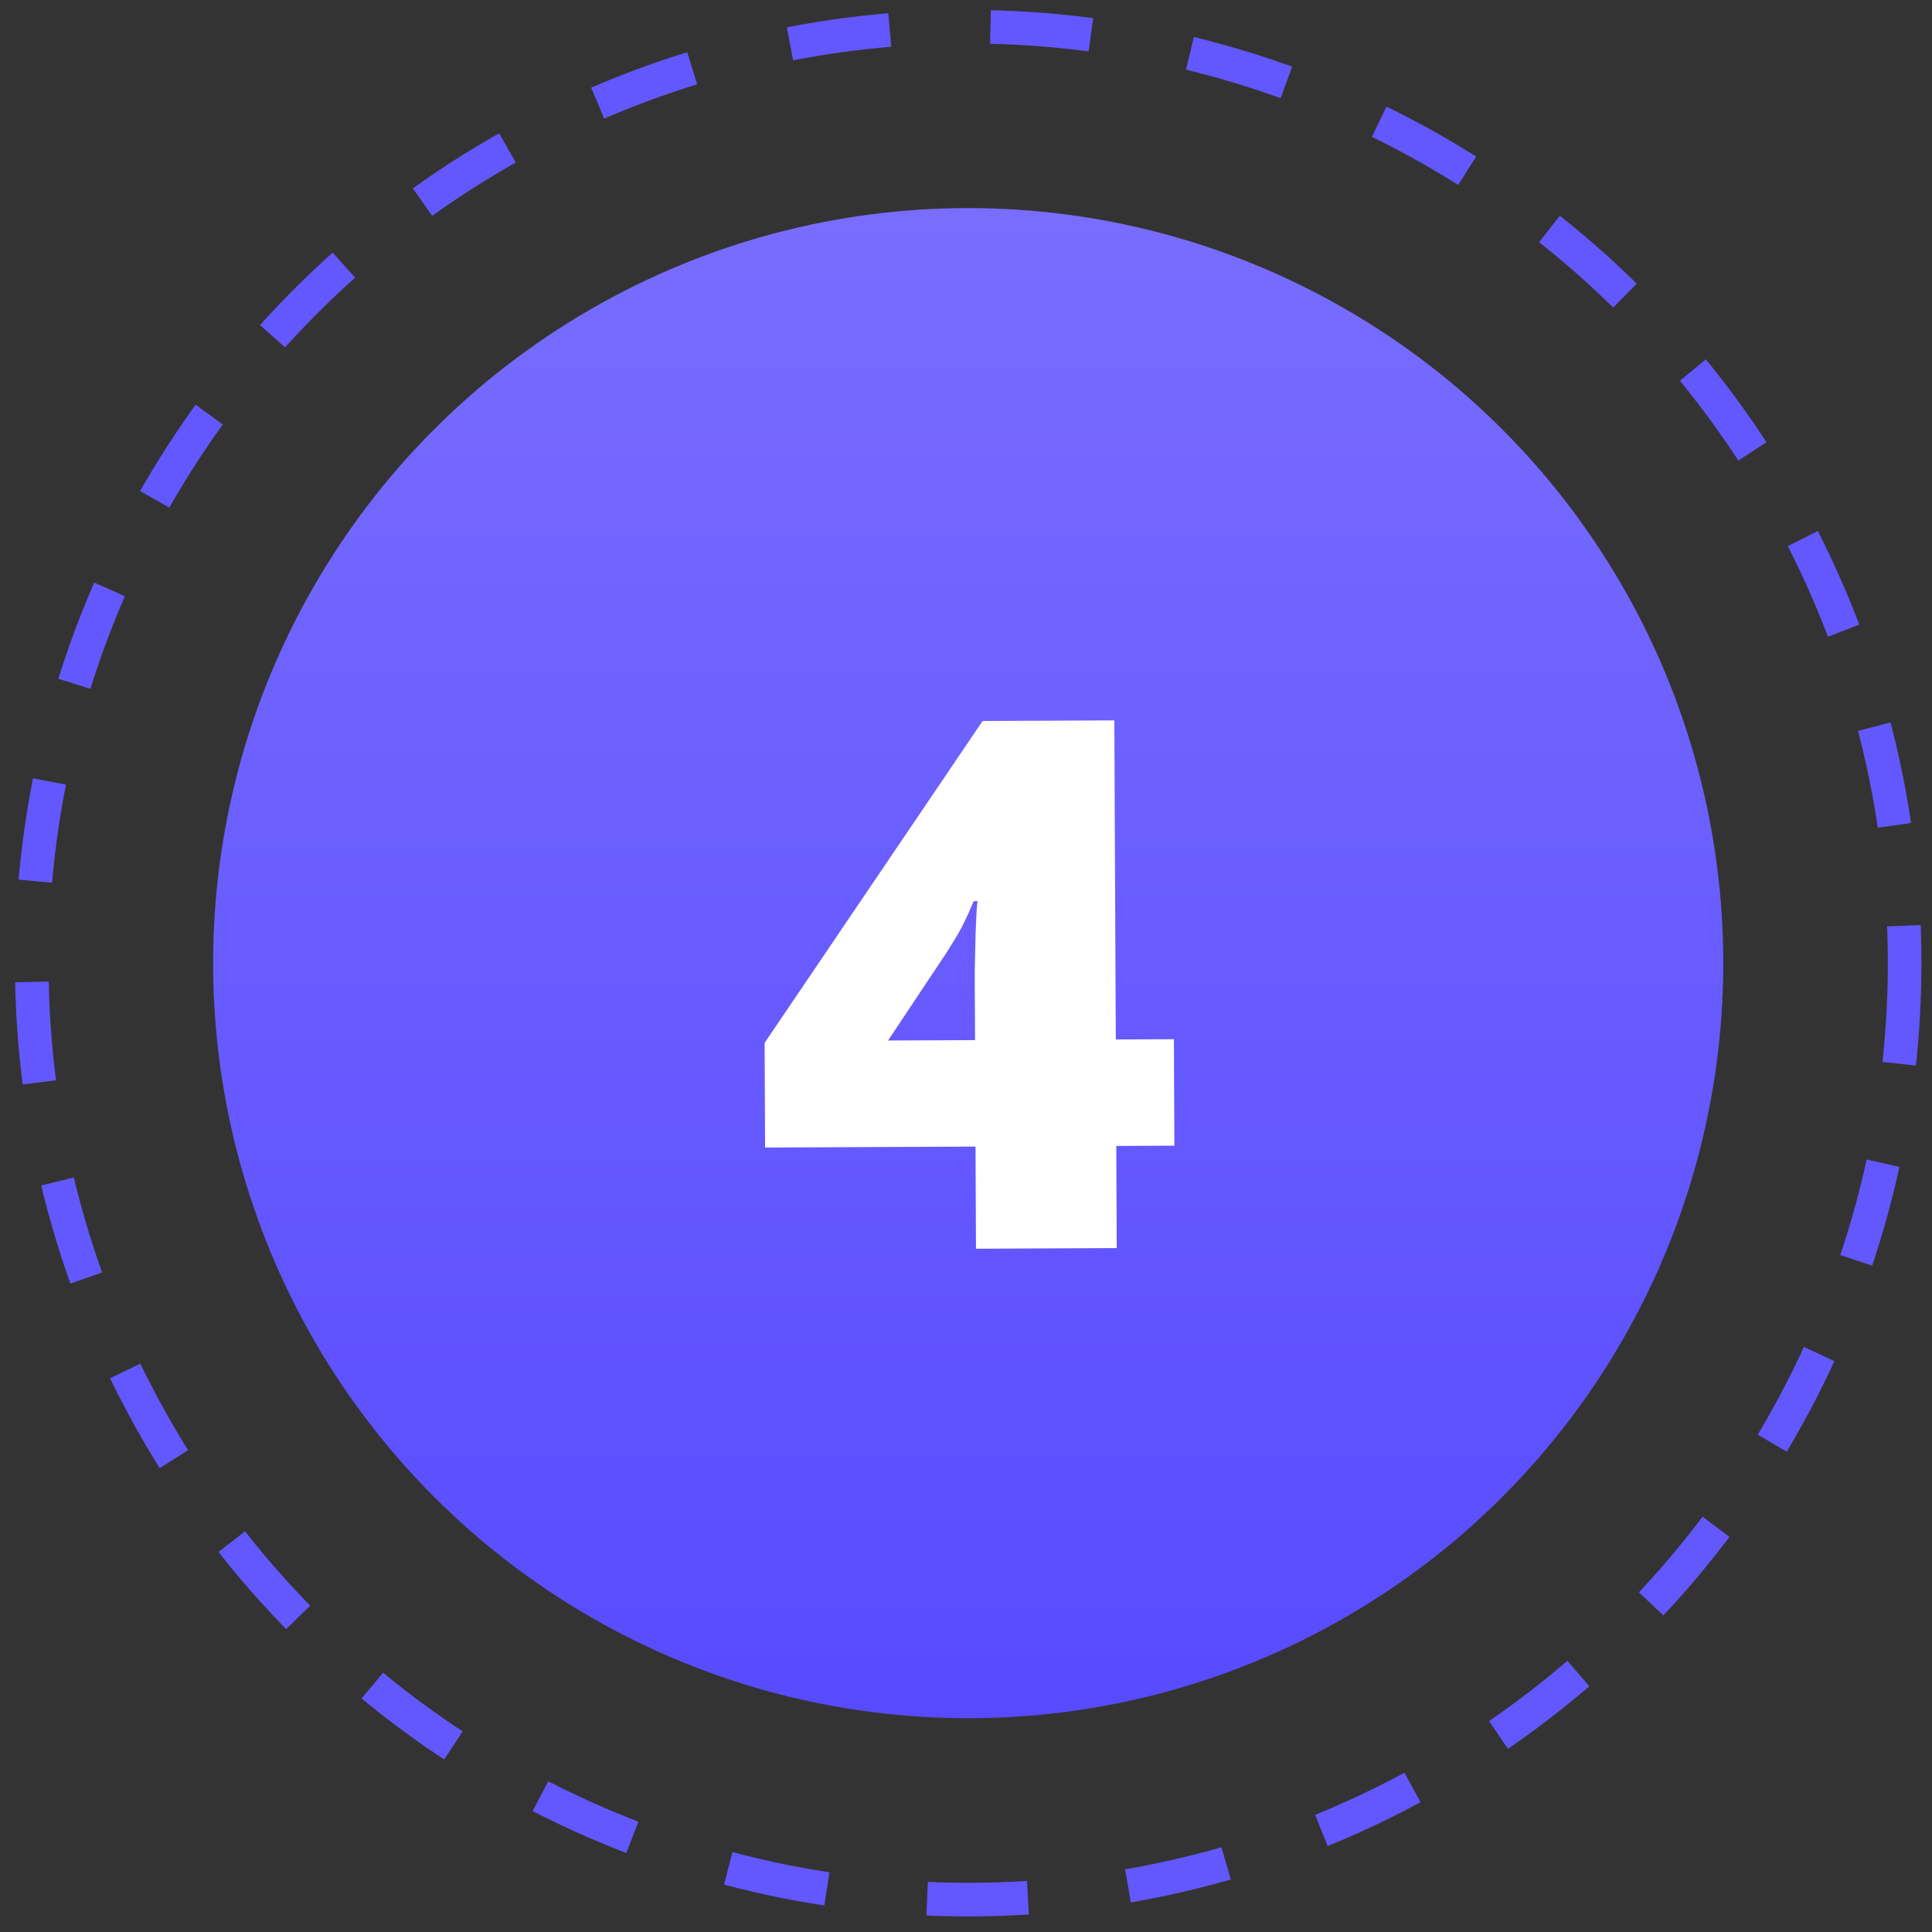
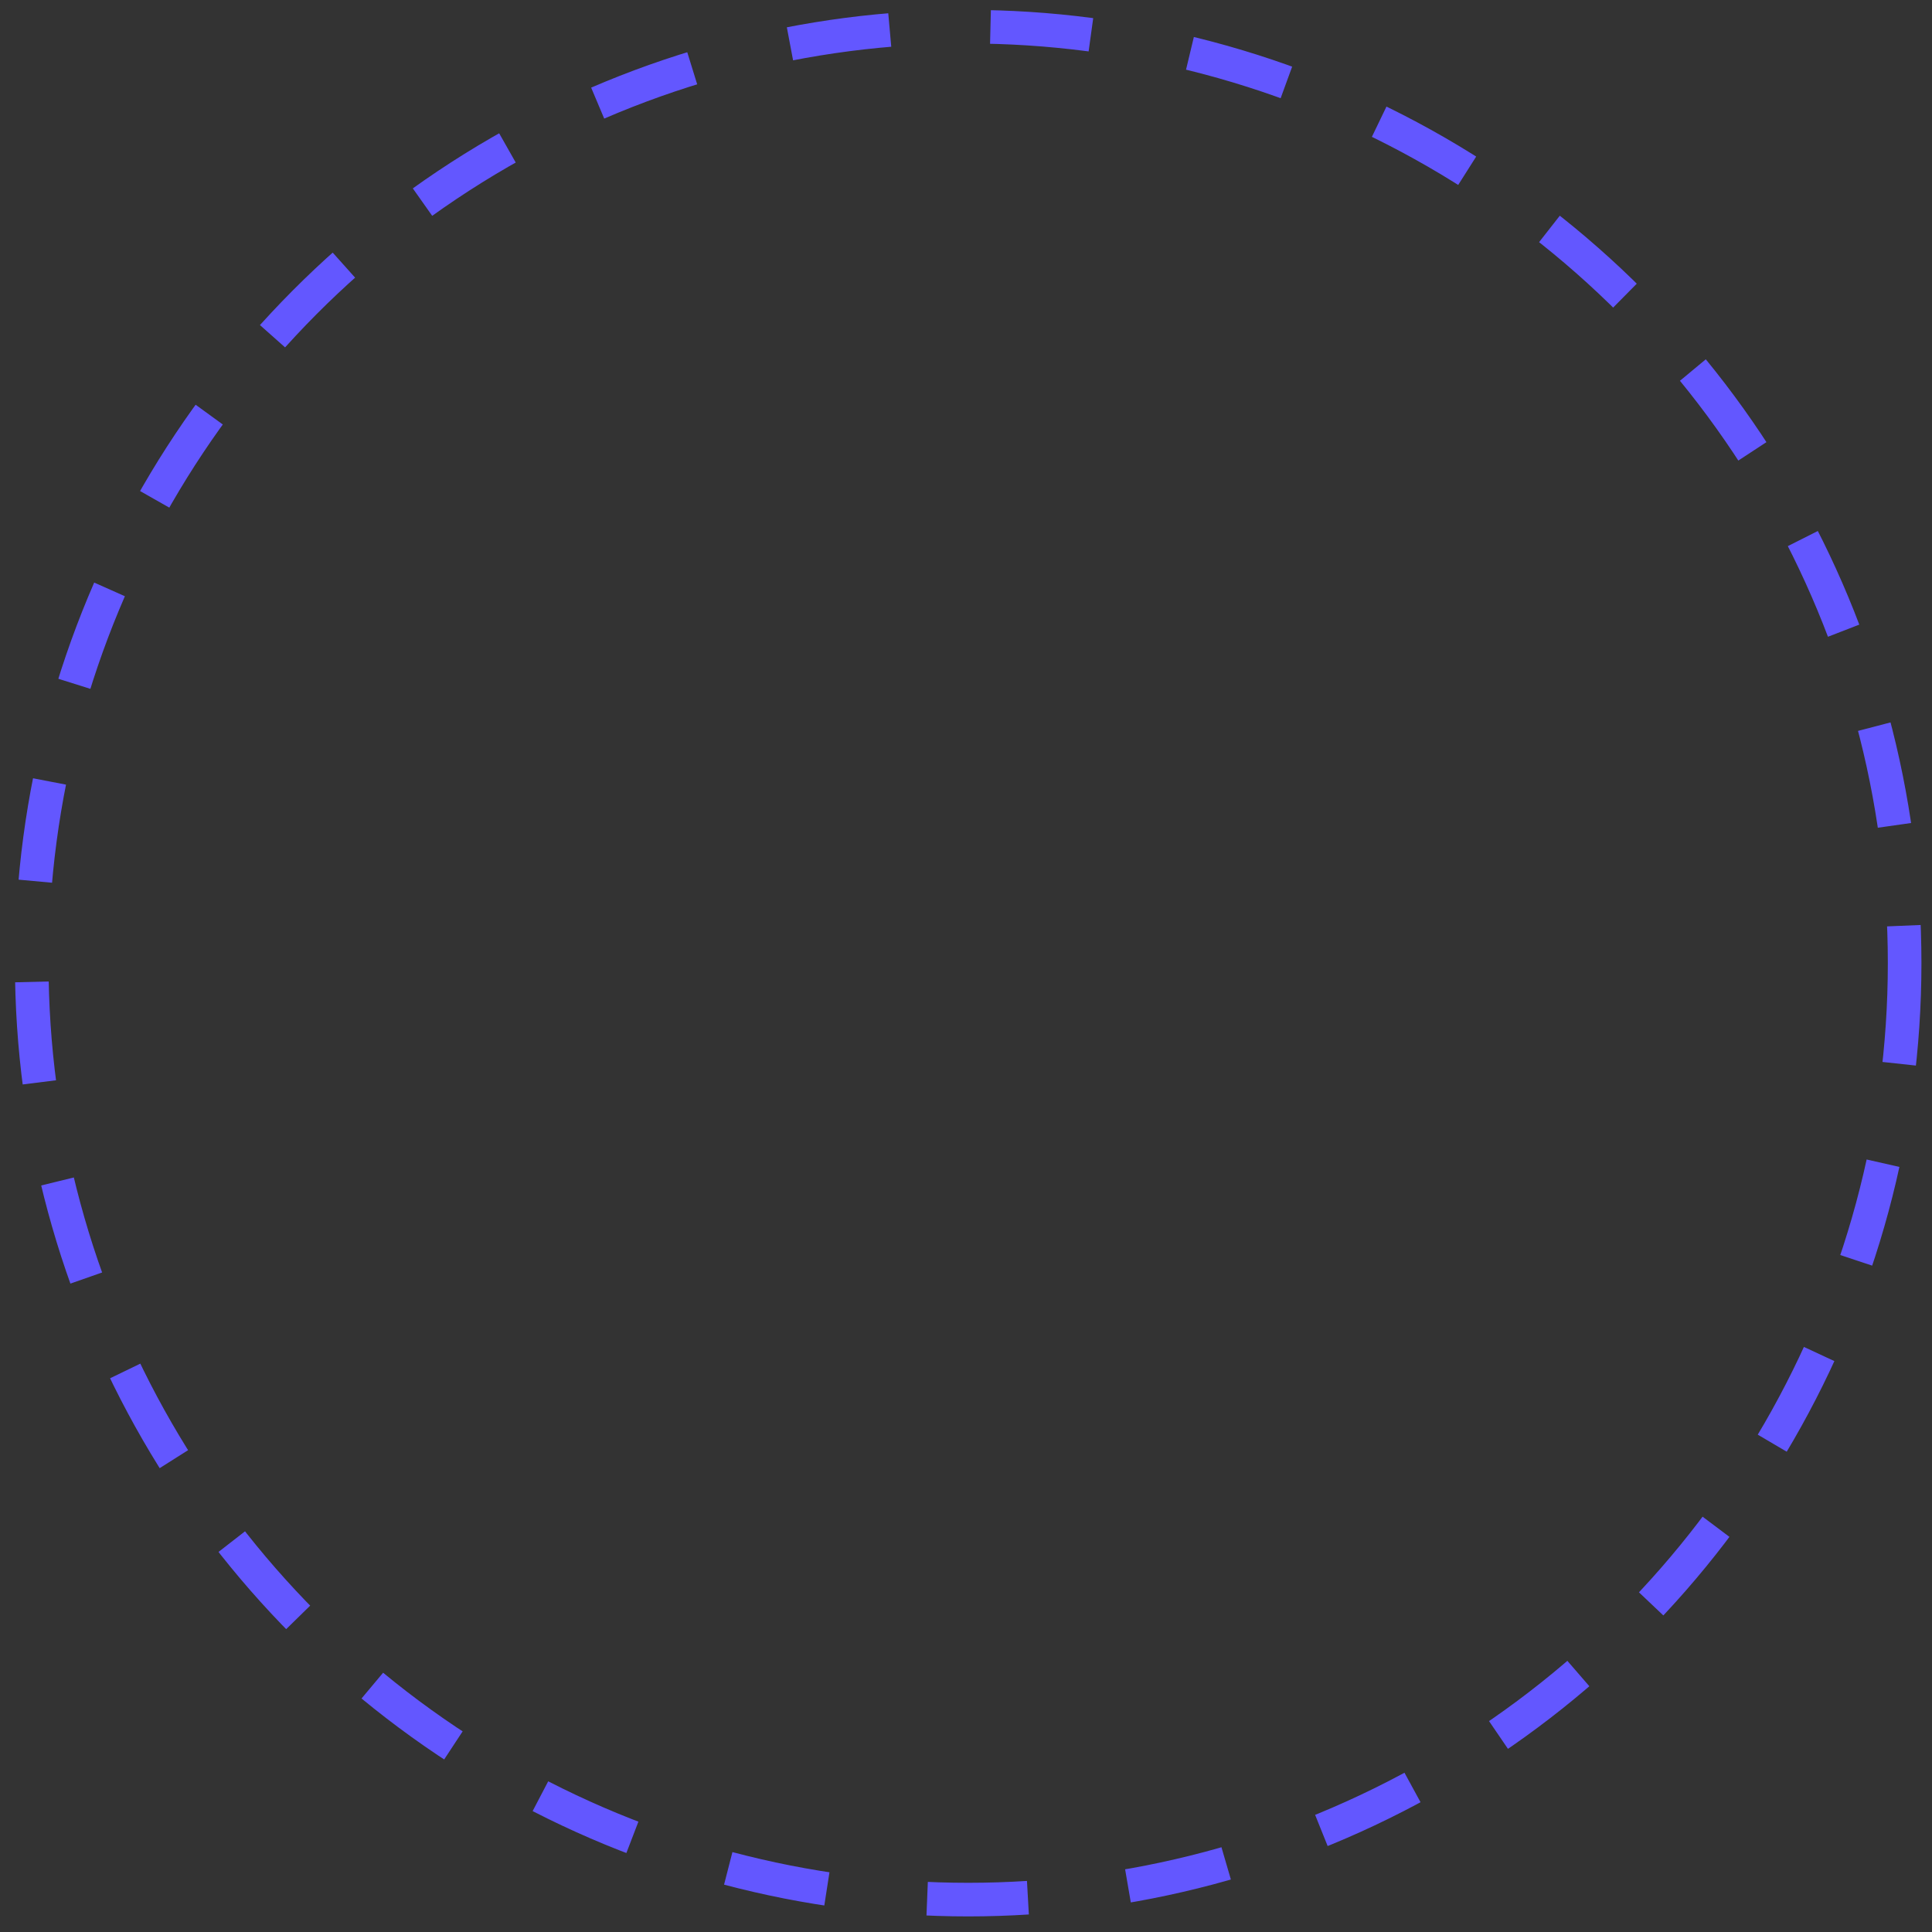
<svg xmlns="http://www.w3.org/2000/svg" width="115" height="115" viewBox="0 0 115 115" fill="none">
  <rect x="0" y="0" width="115" height="115" fill="#333333" stroke="none" />
-   <circle cx="57.631" cy="57.331" r="44.945" fill="url(#paint0_linear_53_178)" />
  <circle cx="57.63" cy="57.331" r="55.741" stroke="#6357FF" stroke-width="2" stroke-dasharray="6 6" />
-   <path d="M69.904 68.195L66.445 68.211L66.473 74.291L58.094 74.329L58.066 68.249L45.541 68.307L45.513 62.076L58.488 42.917L66.33 42.881L66.416 61.873L69.875 61.858L69.904 68.195ZM58.038 61.912L58.021 58.259C58.019 57.93 58.025 57.515 58.037 57.013C58.049 56.512 58.061 56.011 58.073 55.509C58.099 54.993 58.118 54.564 58.131 54.22C58.158 53.862 58.179 53.668 58.193 53.639L57.957 53.641C57.688 54.286 57.439 54.825 57.212 55.255C56.985 55.672 56.686 56.167 56.317 56.742L52.86 61.935L58.038 61.912Z" fill="white" />
  <defs>
    <linearGradient id="paint0_linear_53_178" x1="57.631" y1="12.386" x2="57.631" y2="102.277" gradientUnits="userSpaceOnUse">
      <stop stop-color="#786DFF" />
      <stop offset="1" stop-color="#584BFF" />
    </linearGradient>
  </defs>
</svg>